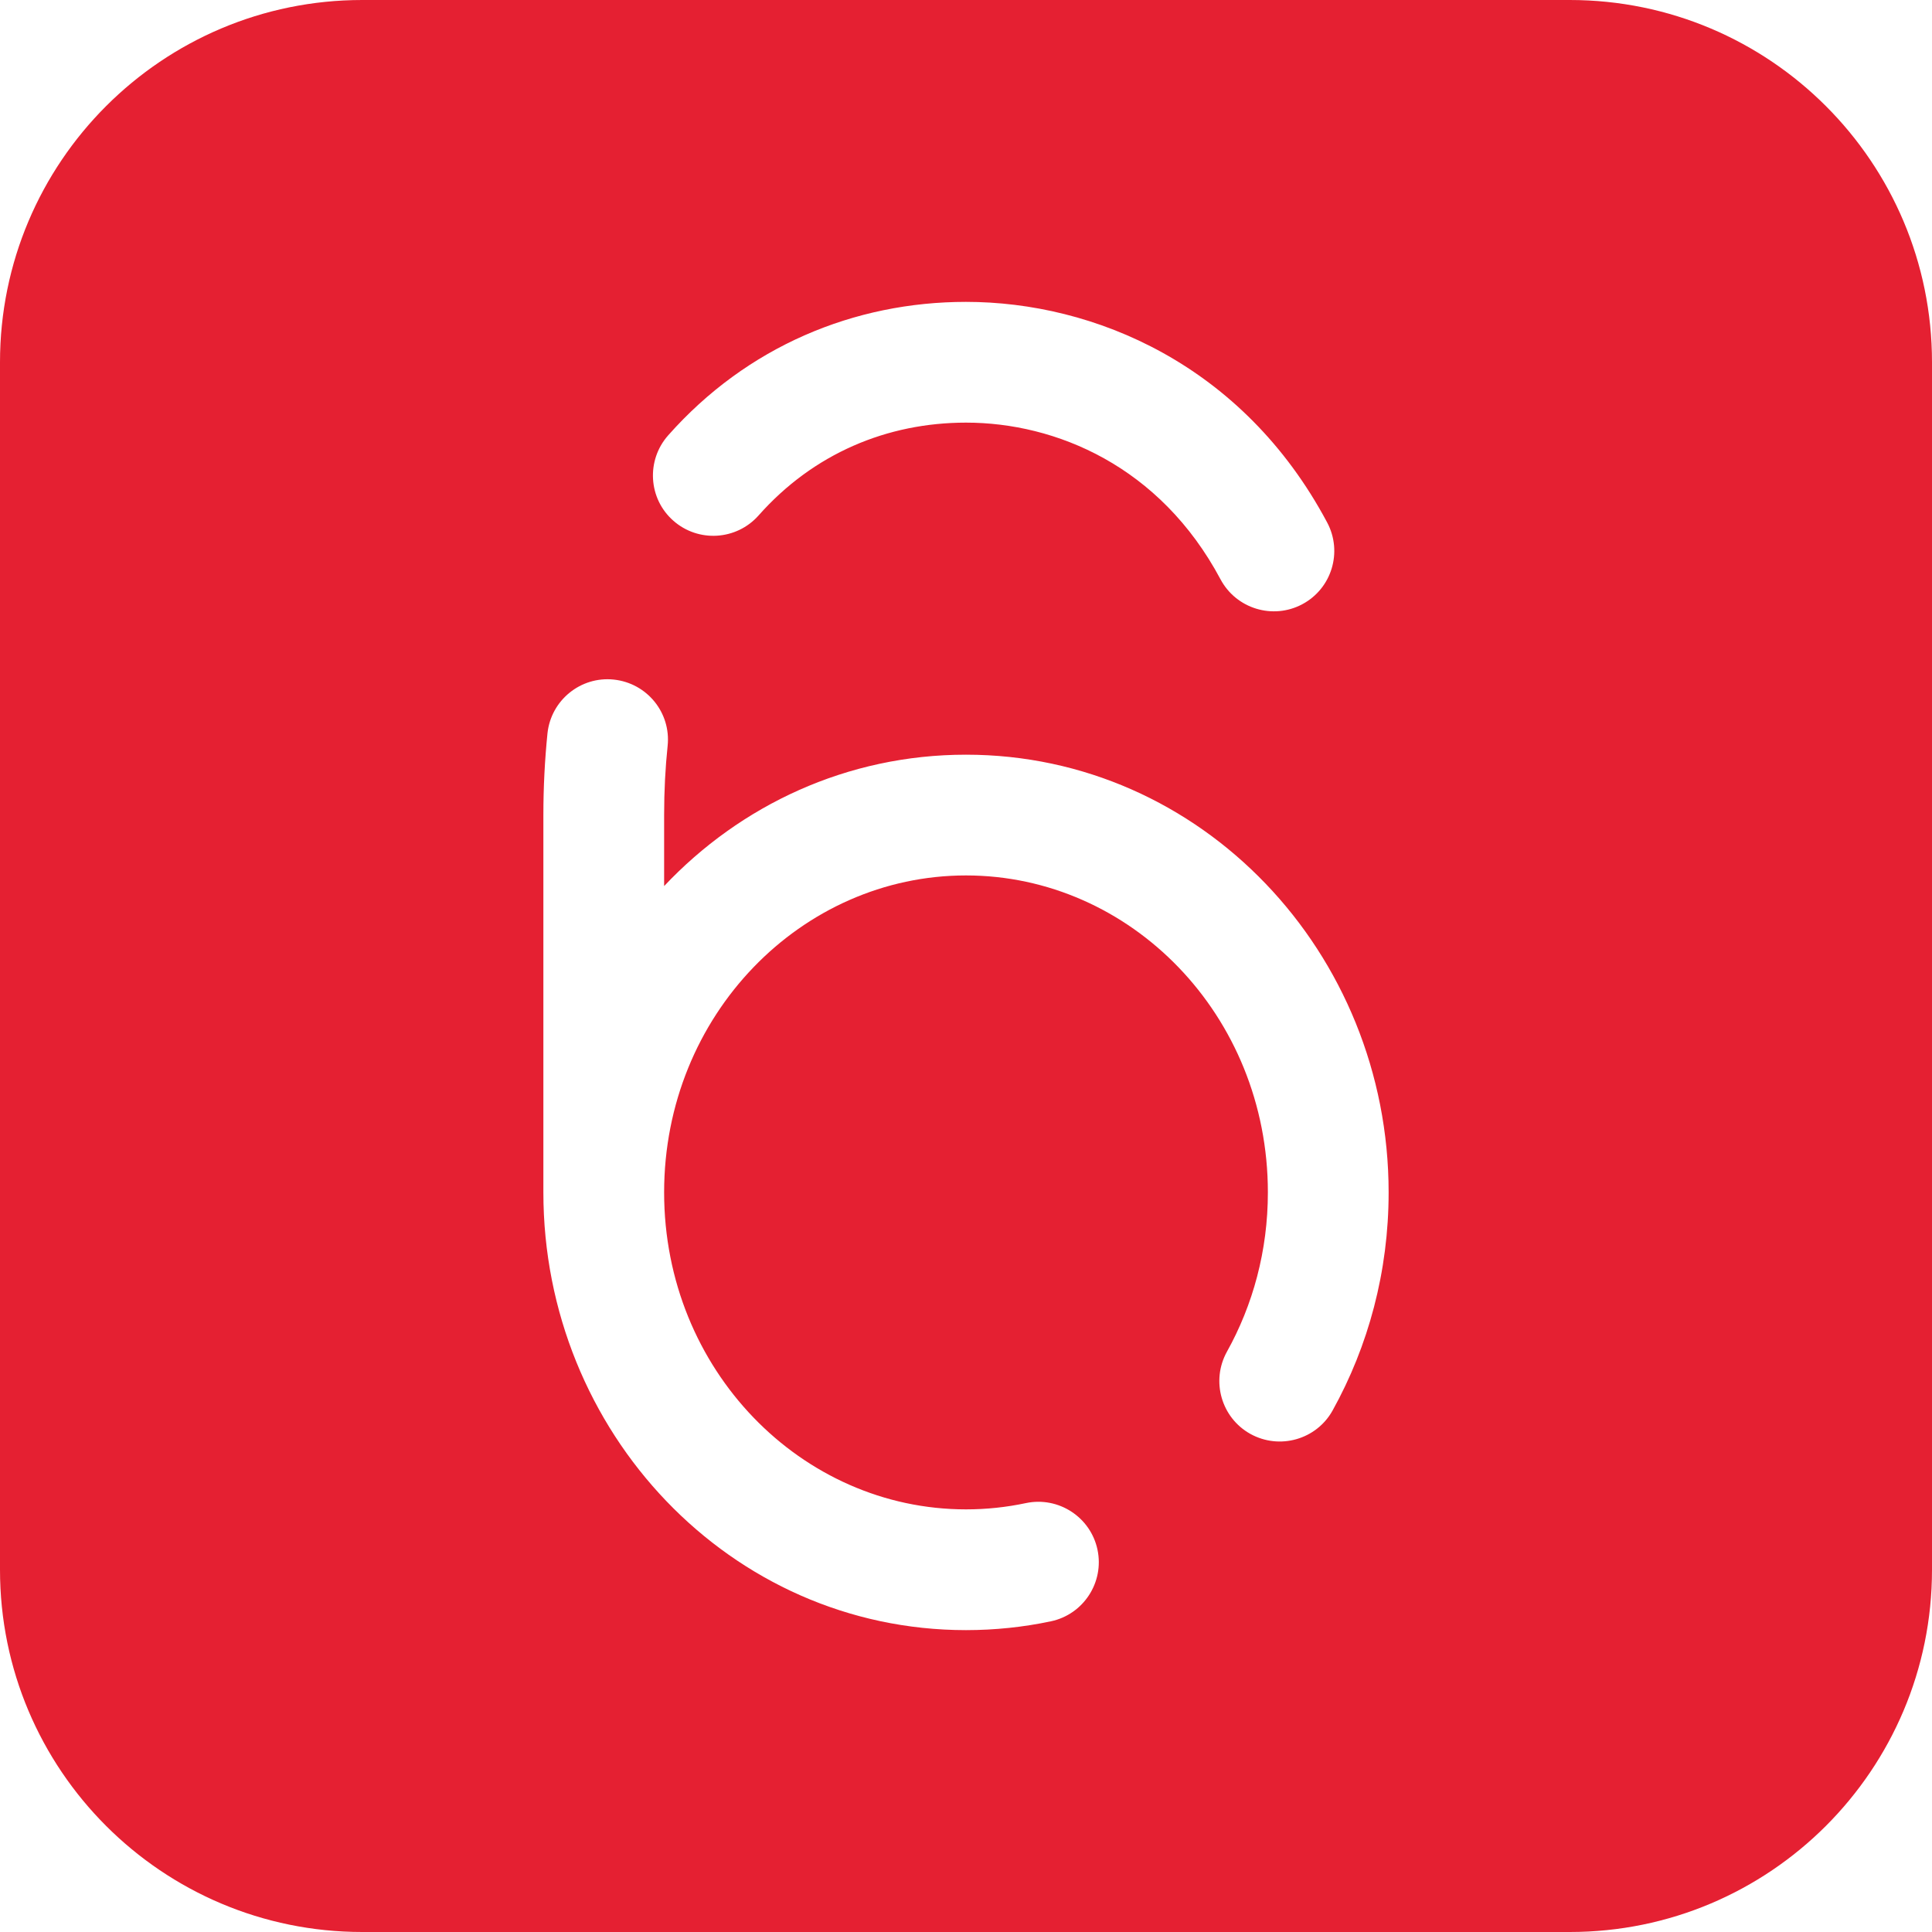
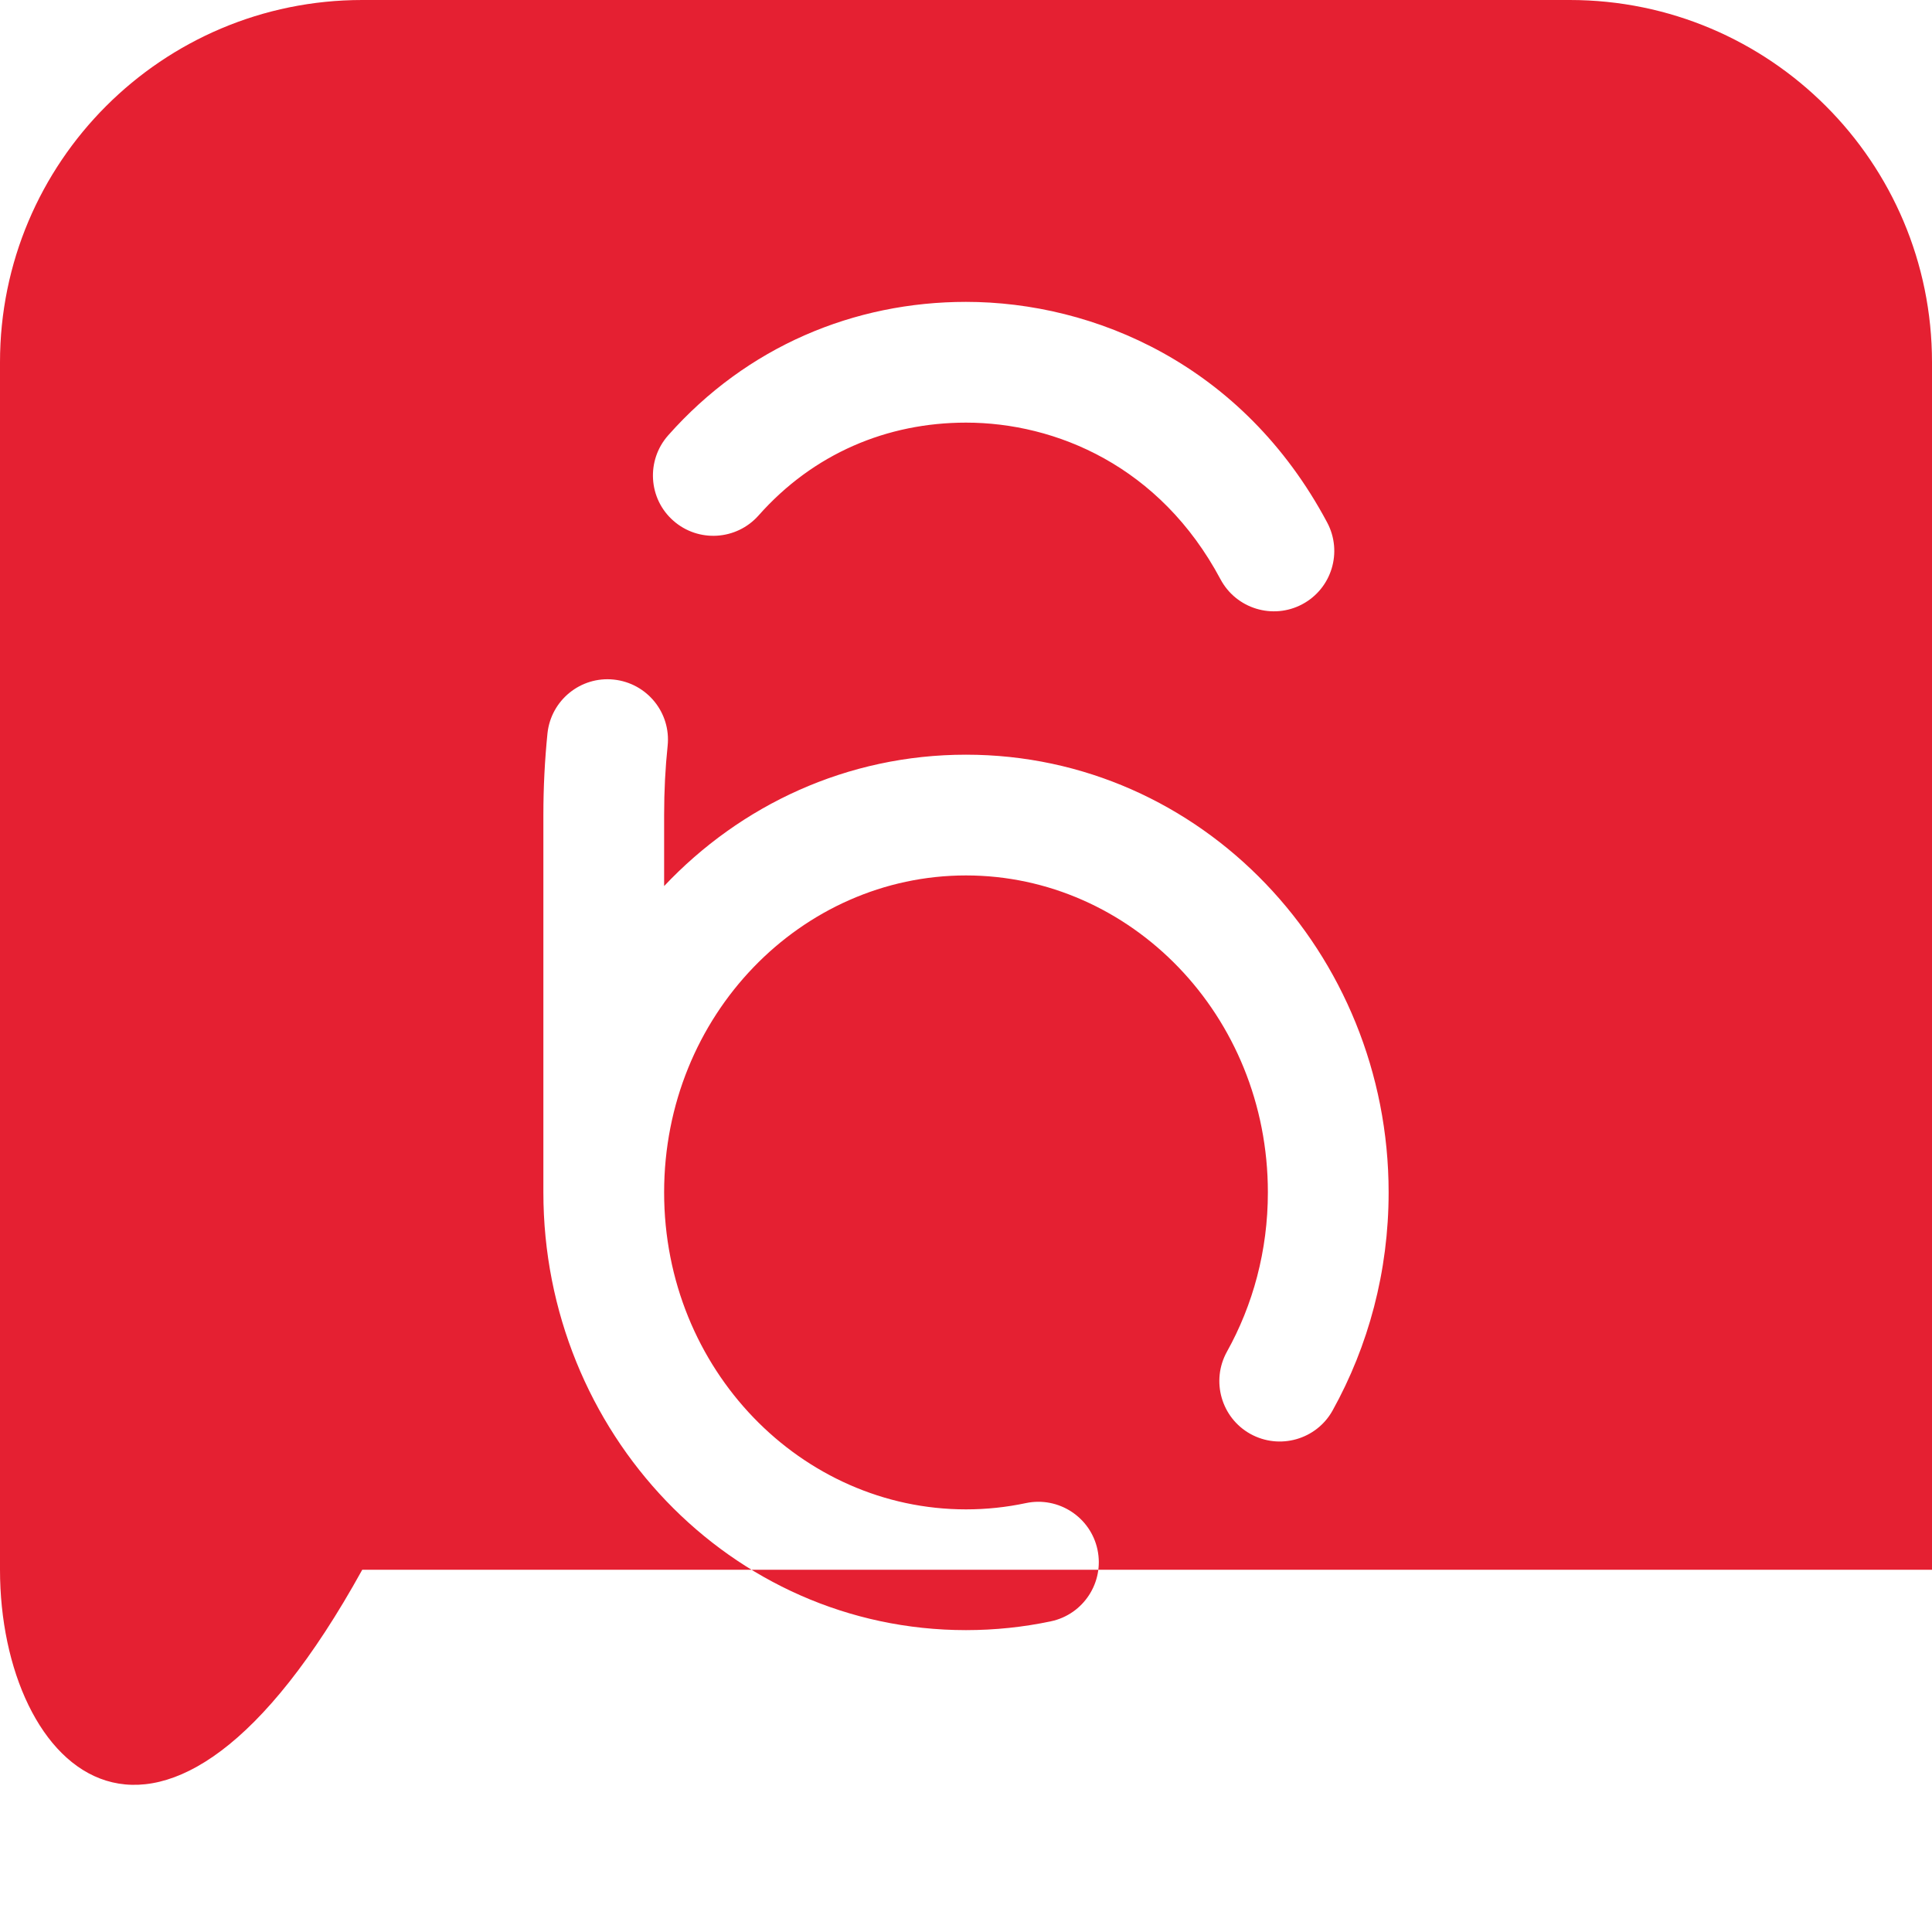
<svg xmlns="http://www.w3.org/2000/svg" width="16" height="16" viewBox="0 0 16 16" fill="none">
-   <path d="M13 0C14.657 0 16 1.343 16 3V13C16 14.657 14.657 16 13 16H3C1.343 16 0 14.657 0 13V3C0 1.343 1.343 0 3 0H13ZM5.083 5.628C4.809 5.599 4.563 5.799 4.534 6.073C4.512 6.29 4.5 6.516 4.5 6.75V9.875C4.5 11.858 6.048 13.5 8 13.5C8.24 13.5 8.476 13.475 8.703 13.427C8.973 13.37 9.146 13.104 9.089 12.834C9.032 12.564 8.766 12.391 8.496 12.448C8.336 12.482 8.17 12.5 8 12.5C6.638 12.5 5.5 11.344 5.5 9.875C5.5 8.406 6.638 7.25 8 7.25C9.362 7.25 10.5 8.406 10.5 9.875C10.5 10.358 10.376 10.808 10.161 11.194C10.027 11.436 10.114 11.741 10.355 11.875C10.597 12.009 10.902 11.922 11.036 11.681C11.332 11.148 11.5 10.53 11.5 9.875C11.5 7.892 9.952 6.25 8 6.25C7.015 6.25 6.132 6.668 5.5 7.338V6.75C5.5 6.549 5.51 6.358 5.529 6.177C5.558 5.902 5.358 5.657 5.083 5.628ZM8 2.5C7.074 2.5 6.185 2.869 5.533 3.606C5.35 3.813 5.369 4.13 5.576 4.312C5.783 4.495 6.099 4.475 6.282 4.269C6.736 3.756 7.347 3.5 8 3.5C8.742 3.5 9.607 3.858 10.108 4.798C10.238 5.041 10.541 5.134 10.785 5.004C11.029 4.874 11.121 4.571 10.991 4.327C10.293 3.017 9.058 2.5 8 2.5Z" fill="#E52032" />
+   <path d="M13 0C14.657 0 16 1.343 16 3V13H3C1.343 16 0 14.657 0 13V3C0 1.343 1.343 0 3 0H13ZM5.083 5.628C4.809 5.599 4.563 5.799 4.534 6.073C4.512 6.29 4.5 6.516 4.5 6.75V9.875C4.5 11.858 6.048 13.5 8 13.5C8.24 13.5 8.476 13.475 8.703 13.427C8.973 13.37 9.146 13.104 9.089 12.834C9.032 12.564 8.766 12.391 8.496 12.448C8.336 12.482 8.17 12.5 8 12.5C6.638 12.5 5.5 11.344 5.5 9.875C5.5 8.406 6.638 7.25 8 7.25C9.362 7.25 10.5 8.406 10.5 9.875C10.5 10.358 10.376 10.808 10.161 11.194C10.027 11.436 10.114 11.741 10.355 11.875C10.597 12.009 10.902 11.922 11.036 11.681C11.332 11.148 11.5 10.53 11.5 9.875C11.5 7.892 9.952 6.25 8 6.25C7.015 6.25 6.132 6.668 5.5 7.338V6.75C5.5 6.549 5.51 6.358 5.529 6.177C5.558 5.902 5.358 5.657 5.083 5.628ZM8 2.5C7.074 2.5 6.185 2.869 5.533 3.606C5.35 3.813 5.369 4.13 5.576 4.312C5.783 4.495 6.099 4.475 6.282 4.269C6.736 3.756 7.347 3.5 8 3.5C8.742 3.5 9.607 3.858 10.108 4.798C10.238 5.041 10.541 5.134 10.785 5.004C11.029 4.874 11.121 4.571 10.991 4.327C10.293 3.017 9.058 2.5 8 2.5Z" fill="#E52032" />
</svg>